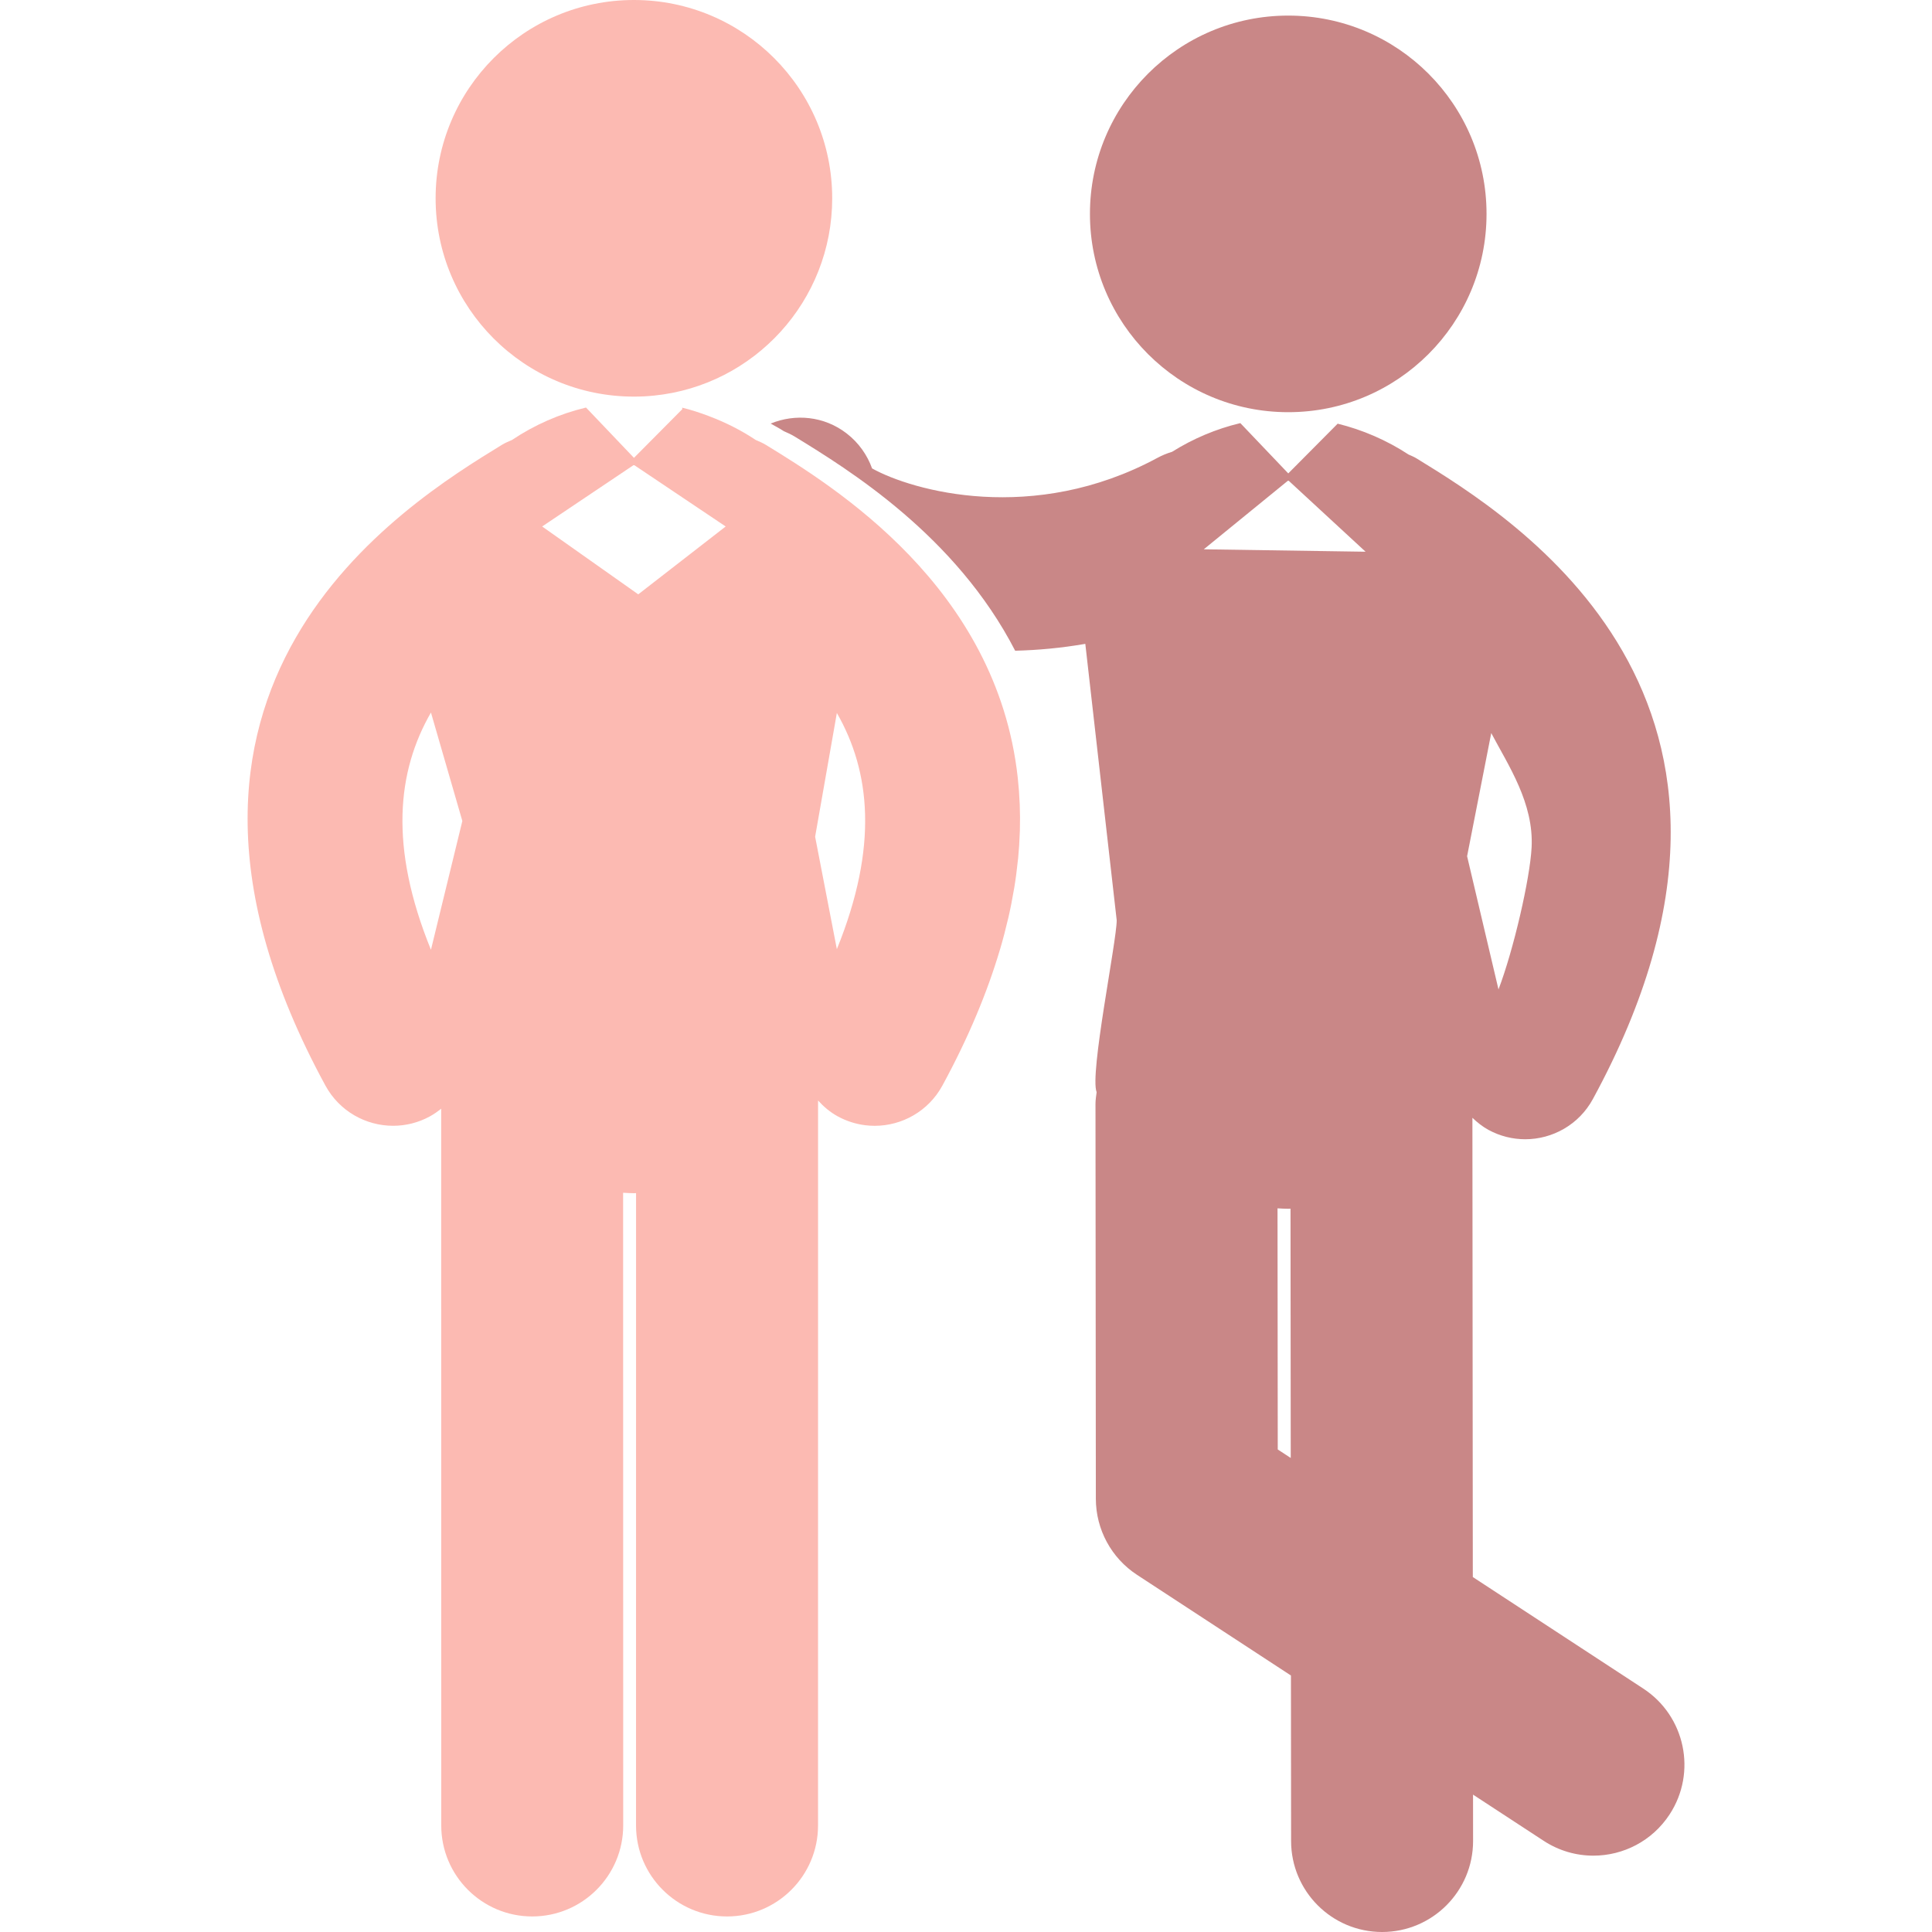
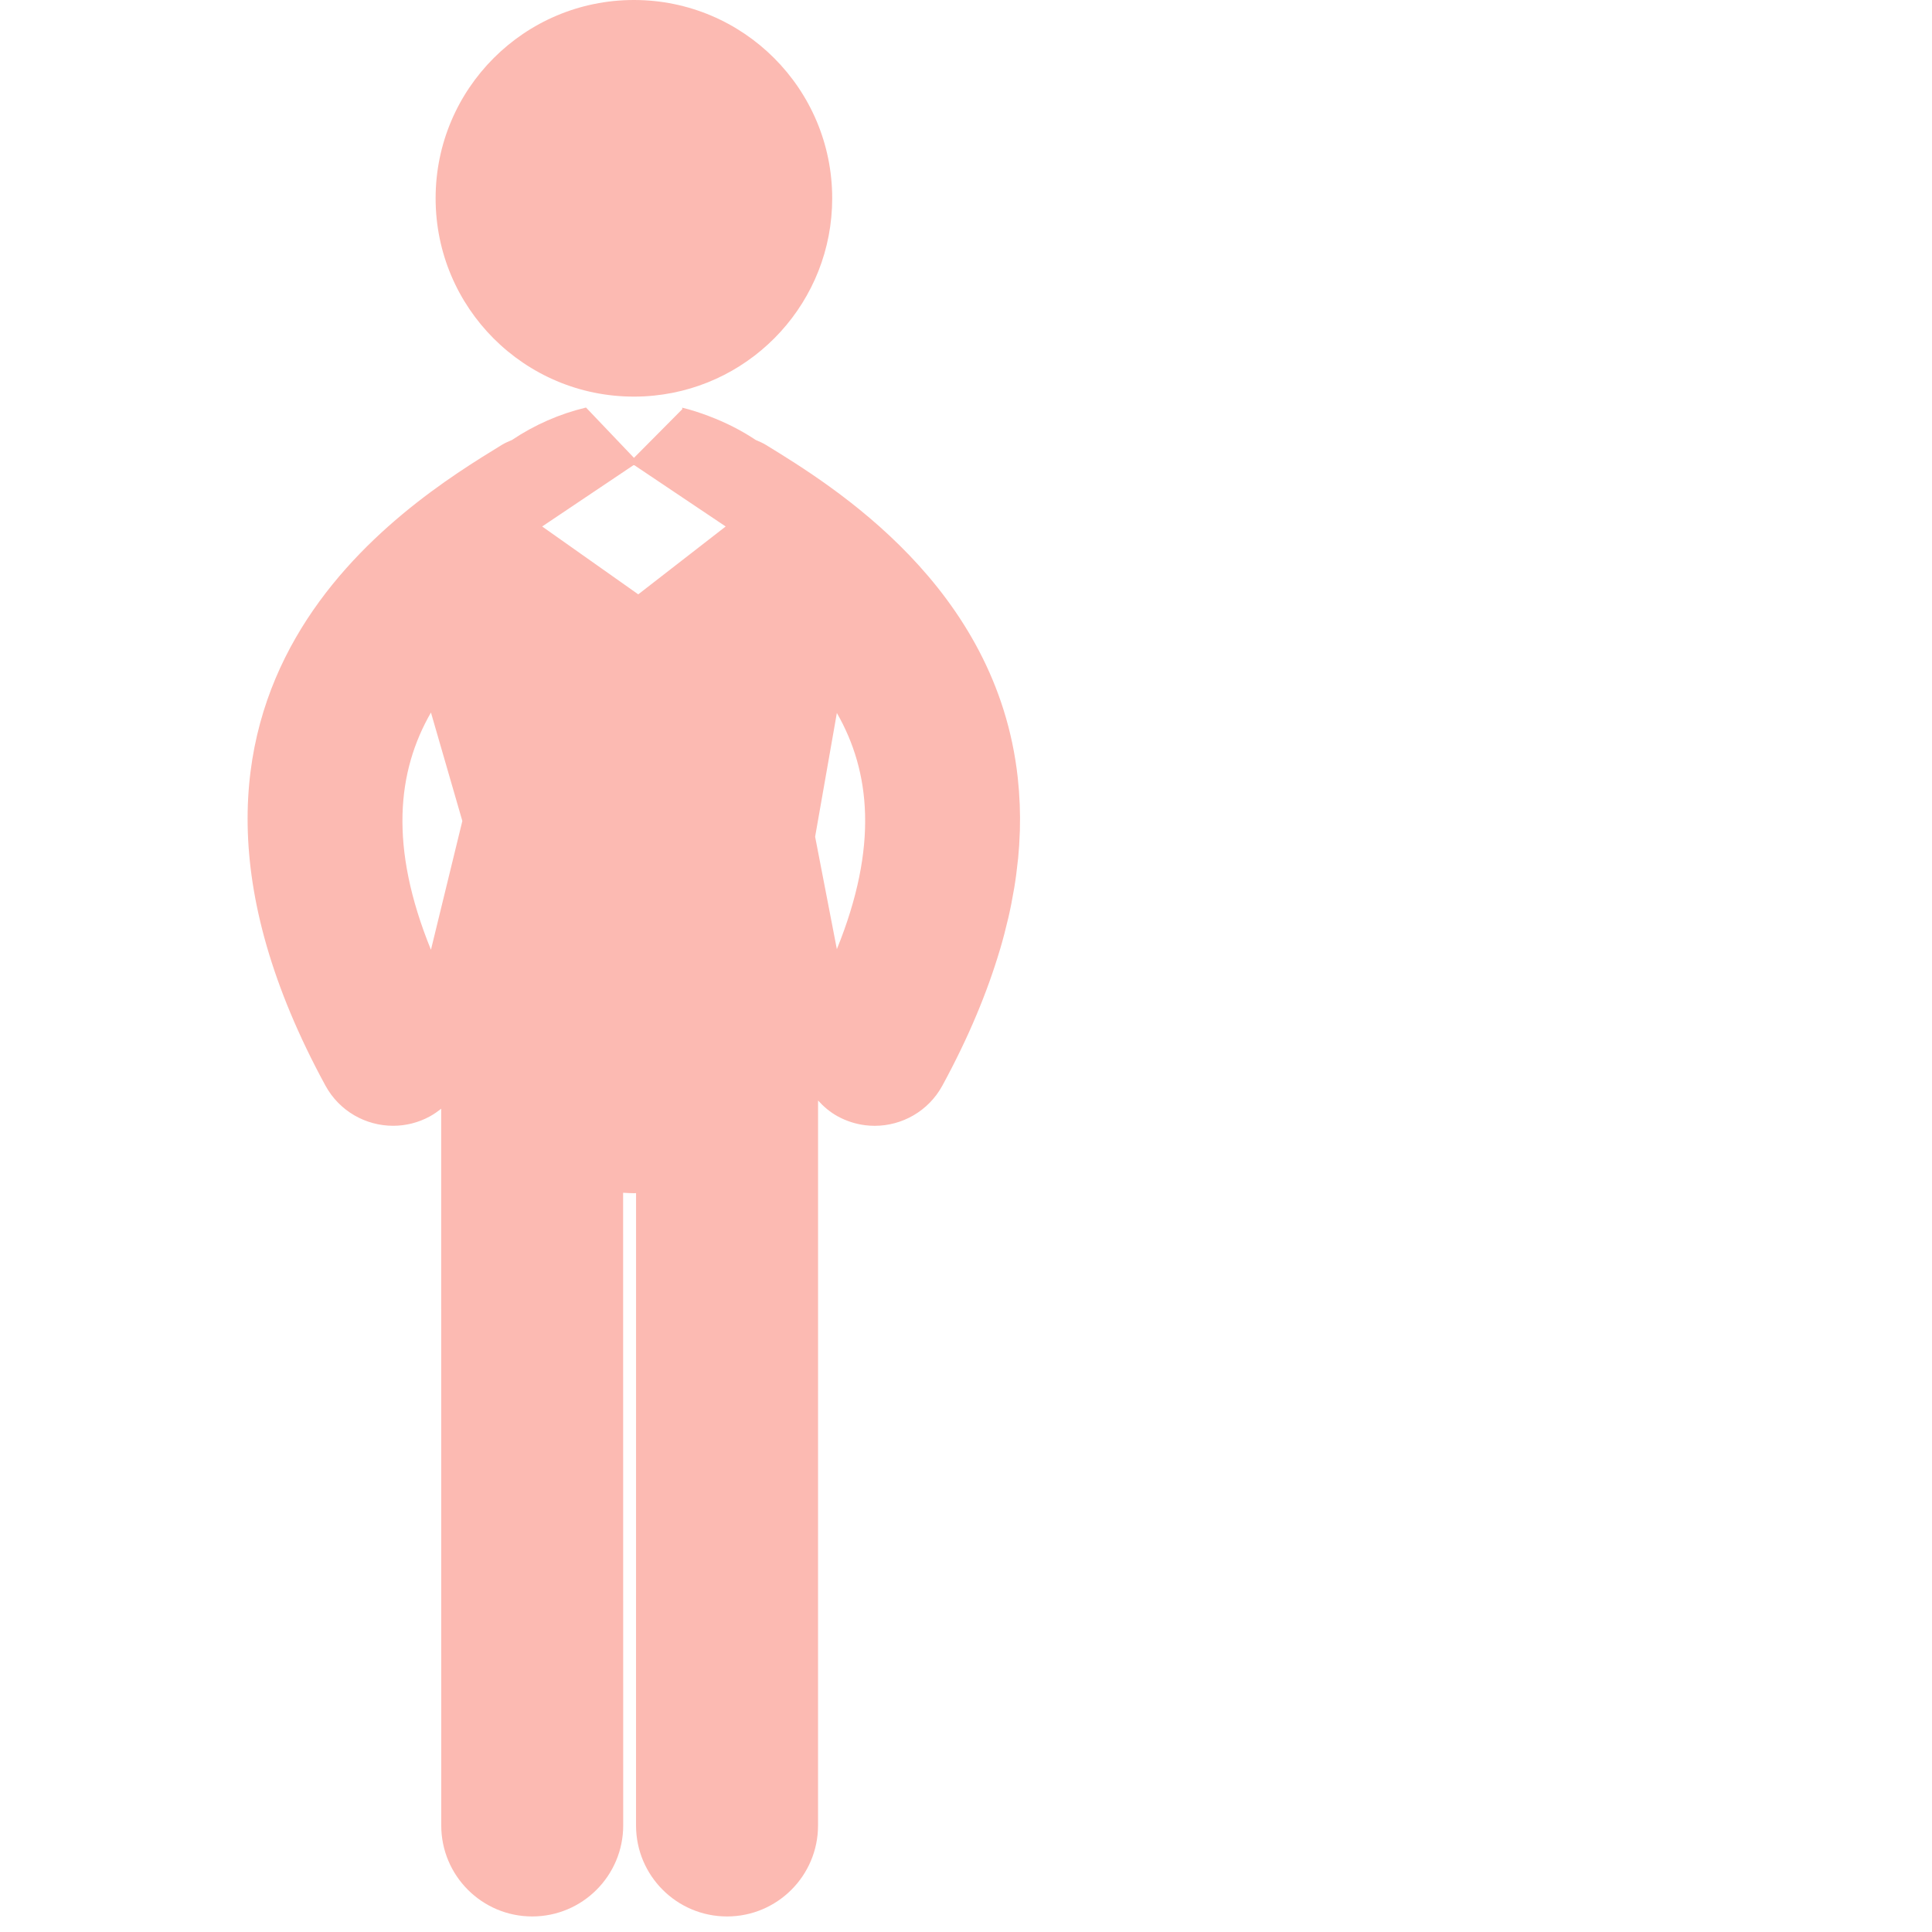
<svg xmlns="http://www.w3.org/2000/svg" width="100%" height="100%" viewBox="0 0 800 800" version="1.1" xml:space="preserve" style="fill-rule:evenodd;clip-rule:evenodd;stroke-linejoin:round;stroke-miterlimit:2;">
  <g>
    <g>
      <g>
        <path d="M262.438,164.229C265.267,164.235 268.075,164.092 270.832,163.806C312.262,159.619 344.595,124.646 344.595,82.111C344.595,36.768 307.84,0 262.49,0C217.14,0 180.379,36.768 180.379,82.111C180.379,127.455 217.114,164.203 262.438,164.229Z" style="fill:rgb(252,186,178);fill-rule:nonzero;" />
        <path d="M422.226,332.716C422.09,329.205 421.823,325.772 421.466,322.398C421.453,322.3 421.446,322.203 421.44,322.112C412.799,242.965 345.135,201.393 317.144,184.222C315.779,183.383 314.342,182.785 312.925,182.18C306.917,178.156 300.409,174.911 293.692,172.363C293.634,172.343 293.575,172.323 293.523,172.291C289.882,170.919 286.202,169.703 282.477,168.806L282.509,169.443L262.51,189.586L242.673,168.767C242.608,168.78 242.536,168.787 242.471,168.8C231.782,171.355 221.314,175.932 212.01,182.18C210.58,182.791 209.156,183.39 207.791,184.215C167.48,208.942 44.81,284.187 134.75,449.514C140.536,460.132 151.472,466.165 162.785,466.165C167.928,466.165 173.162,464.917 177.993,462.277C179.69,461.354 181.218,460.249 182.681,459.092L182.713,755.879C182.713,776.685 199.579,793.563 220.385,793.563C241.184,793.55 258.056,776.685 258.056,755.872L258.017,493.896C259.513,493.974 261.008,494.084 262.503,494.084C262.796,494.084 263.089,494.045 263.381,494.045L263.368,755.879C263.368,776.691 280.247,793.563 301.046,793.563C321.858,793.563 338.73,776.691 338.73,755.885L338.743,455.698C341.058,458.253 343.75,460.548 346.942,462.29C350.583,464.26 354.426,465.457 358.294,465.938C359.595,466.087 360.875,466.178 362.182,466.178C373.482,466.178 384.431,460.145 390.218,449.527C401.148,429.43 408.872,410.699 414.06,393.202C414.093,393.098 414.138,392.988 414.164,392.884C415.386,388.749 416.427,384.698 417.357,380.706C417.422,380.433 417.493,380.153 417.571,379.88C418.468,375.973 419.197,372.15 419.84,368.366C419.892,368.034 419.97,367.689 420.022,367.371C420.633,363.632 421.095,359.965 421.466,356.357C421.498,356.019 421.563,355.674 421.596,355.329C421.947,351.695 422.155,348.132 422.272,344.627C422.285,344.348 422.311,344.068 422.311,343.789C422.415,340.219 422.389,336.734 422.259,333.295C422.226,333.106 422.226,332.911 422.226,332.716ZM178.448,393.28C161.03,350.505 164.476,319.323 178.448,295.045L191.448,339.951L178.448,393.28ZM300.49,218.005L264.289,246.105L224.491,218.005L262.289,192.635L262.679,192.635L300.49,218.005ZM346.526,393.027L337.526,346.456L346.526,295.227C360.401,319.42 363.808,350.486 346.526,393.027Z" style="fill:rgb(252,186,178);fill-rule:nonzero;" />
      </g>
      <g>
-         <path d="M680.426,699.19L609.862,653.02L609.693,462.856C611.676,464.748 613.834,466.491 616.344,467.862C621.181,470.489 626.396,471.738 631.558,471.738C642.852,471.738 653.807,465.71 659.581,455.086C749.52,289.772 626.851,214.52 586.533,189.794C585.467,189.137 584.336,188.715 583.23,188.201C574.225,182.291 564.16,177.954 553.901,175.438L533.446,196.029L513.609,175.21C513.538,175.23 513.473,175.23 513.401,175.249C503.616,177.59 494.019,181.634 485.32,187.089C483.259,187.707 481.23,188.532 479.254,189.599C427.844,217.368 377.787,203.246 361.11,193.961C359.113,188.396 355.557,183.312 350.525,179.43C341.208,172.265 329.257,171.218 319.114,175.392C320.948,176.433 322.853,177.414 324.576,178.546C326.227,179.261 327.69,179.931 329.108,180.795C351.279,194.397 395.751,221.692 420.36,269.454C429.814,269.213 439.515,268.329 449.404,266.606L462.404,381.071C462.404,389.738 451.114,444.82 454.092,452.245C453.89,453.845 453.617,455.431 453.617,457.082L453.767,620.616C453.78,633.314 460.19,645.16 470.814,652.104L534.551,693.793L534.616,762.355C534.636,783.154 551.508,800 572.294,800L572.32,800C593.126,799.98 609.985,783.095 609.972,762.29L609.953,743.116L639.185,762.231C645.55,766.399 652.702,768.388 659.782,768.388C672.071,768.388 684.106,762.381 691.342,751.321C702.733,733.929 697.844,710.574 680.426,699.19ZM617.495,303.549C624.614,317.02 635.183,332.585 634.201,350.987C633.505,364.043 626.677,393.527 620.495,409.704L607.495,354.542L617.495,303.549ZM529.09,600.193L528.992,500.345C530.475,500.417 531.951,500.534 533.44,500.534C533.758,500.534 534.064,500.495 534.376,500.495L534.467,603.711L529.09,600.193ZM565.452,228.455L498.46,227.455L533.264,199.085L533.648,199.085L565.452,228.455Z" style="fill:rgb(201,135,135);fill-rule:nonzero;" />
-         <circle cx="533.433" cy="88.567" r="82.111" style="fill:rgb(201,135,135);" />
-       </g>
+         </g>
    </g>
  </g>
</svg>